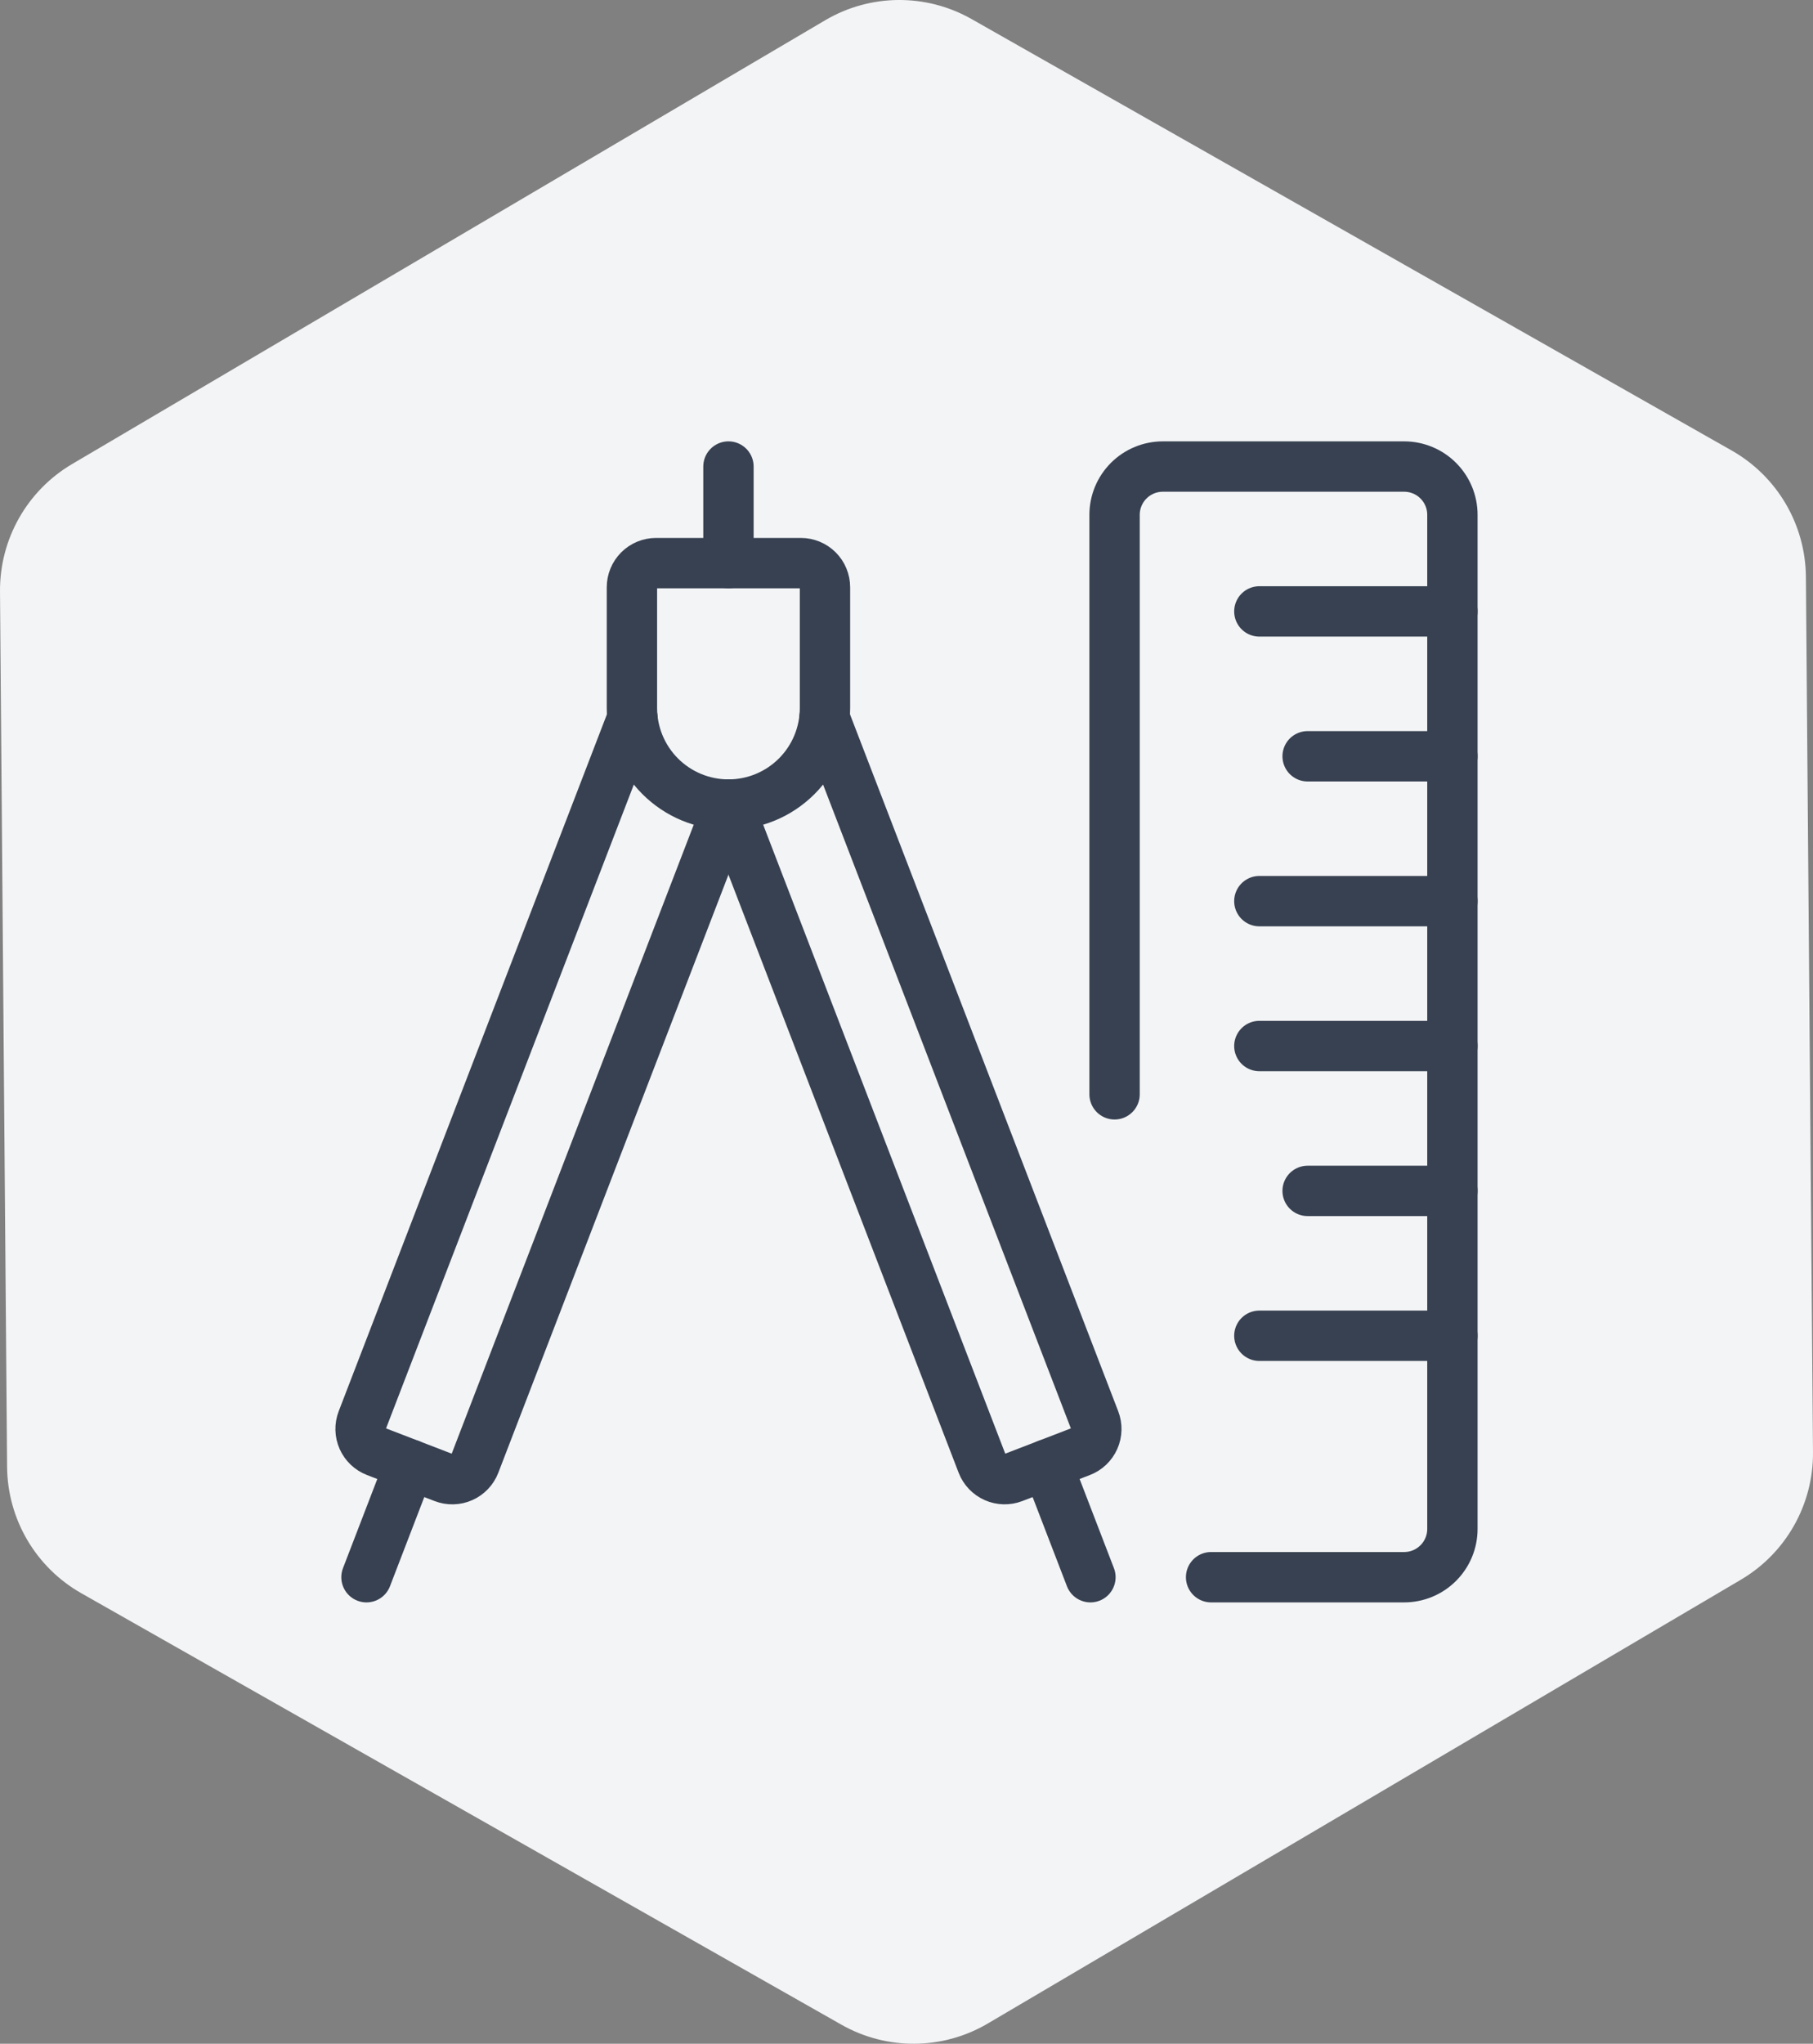
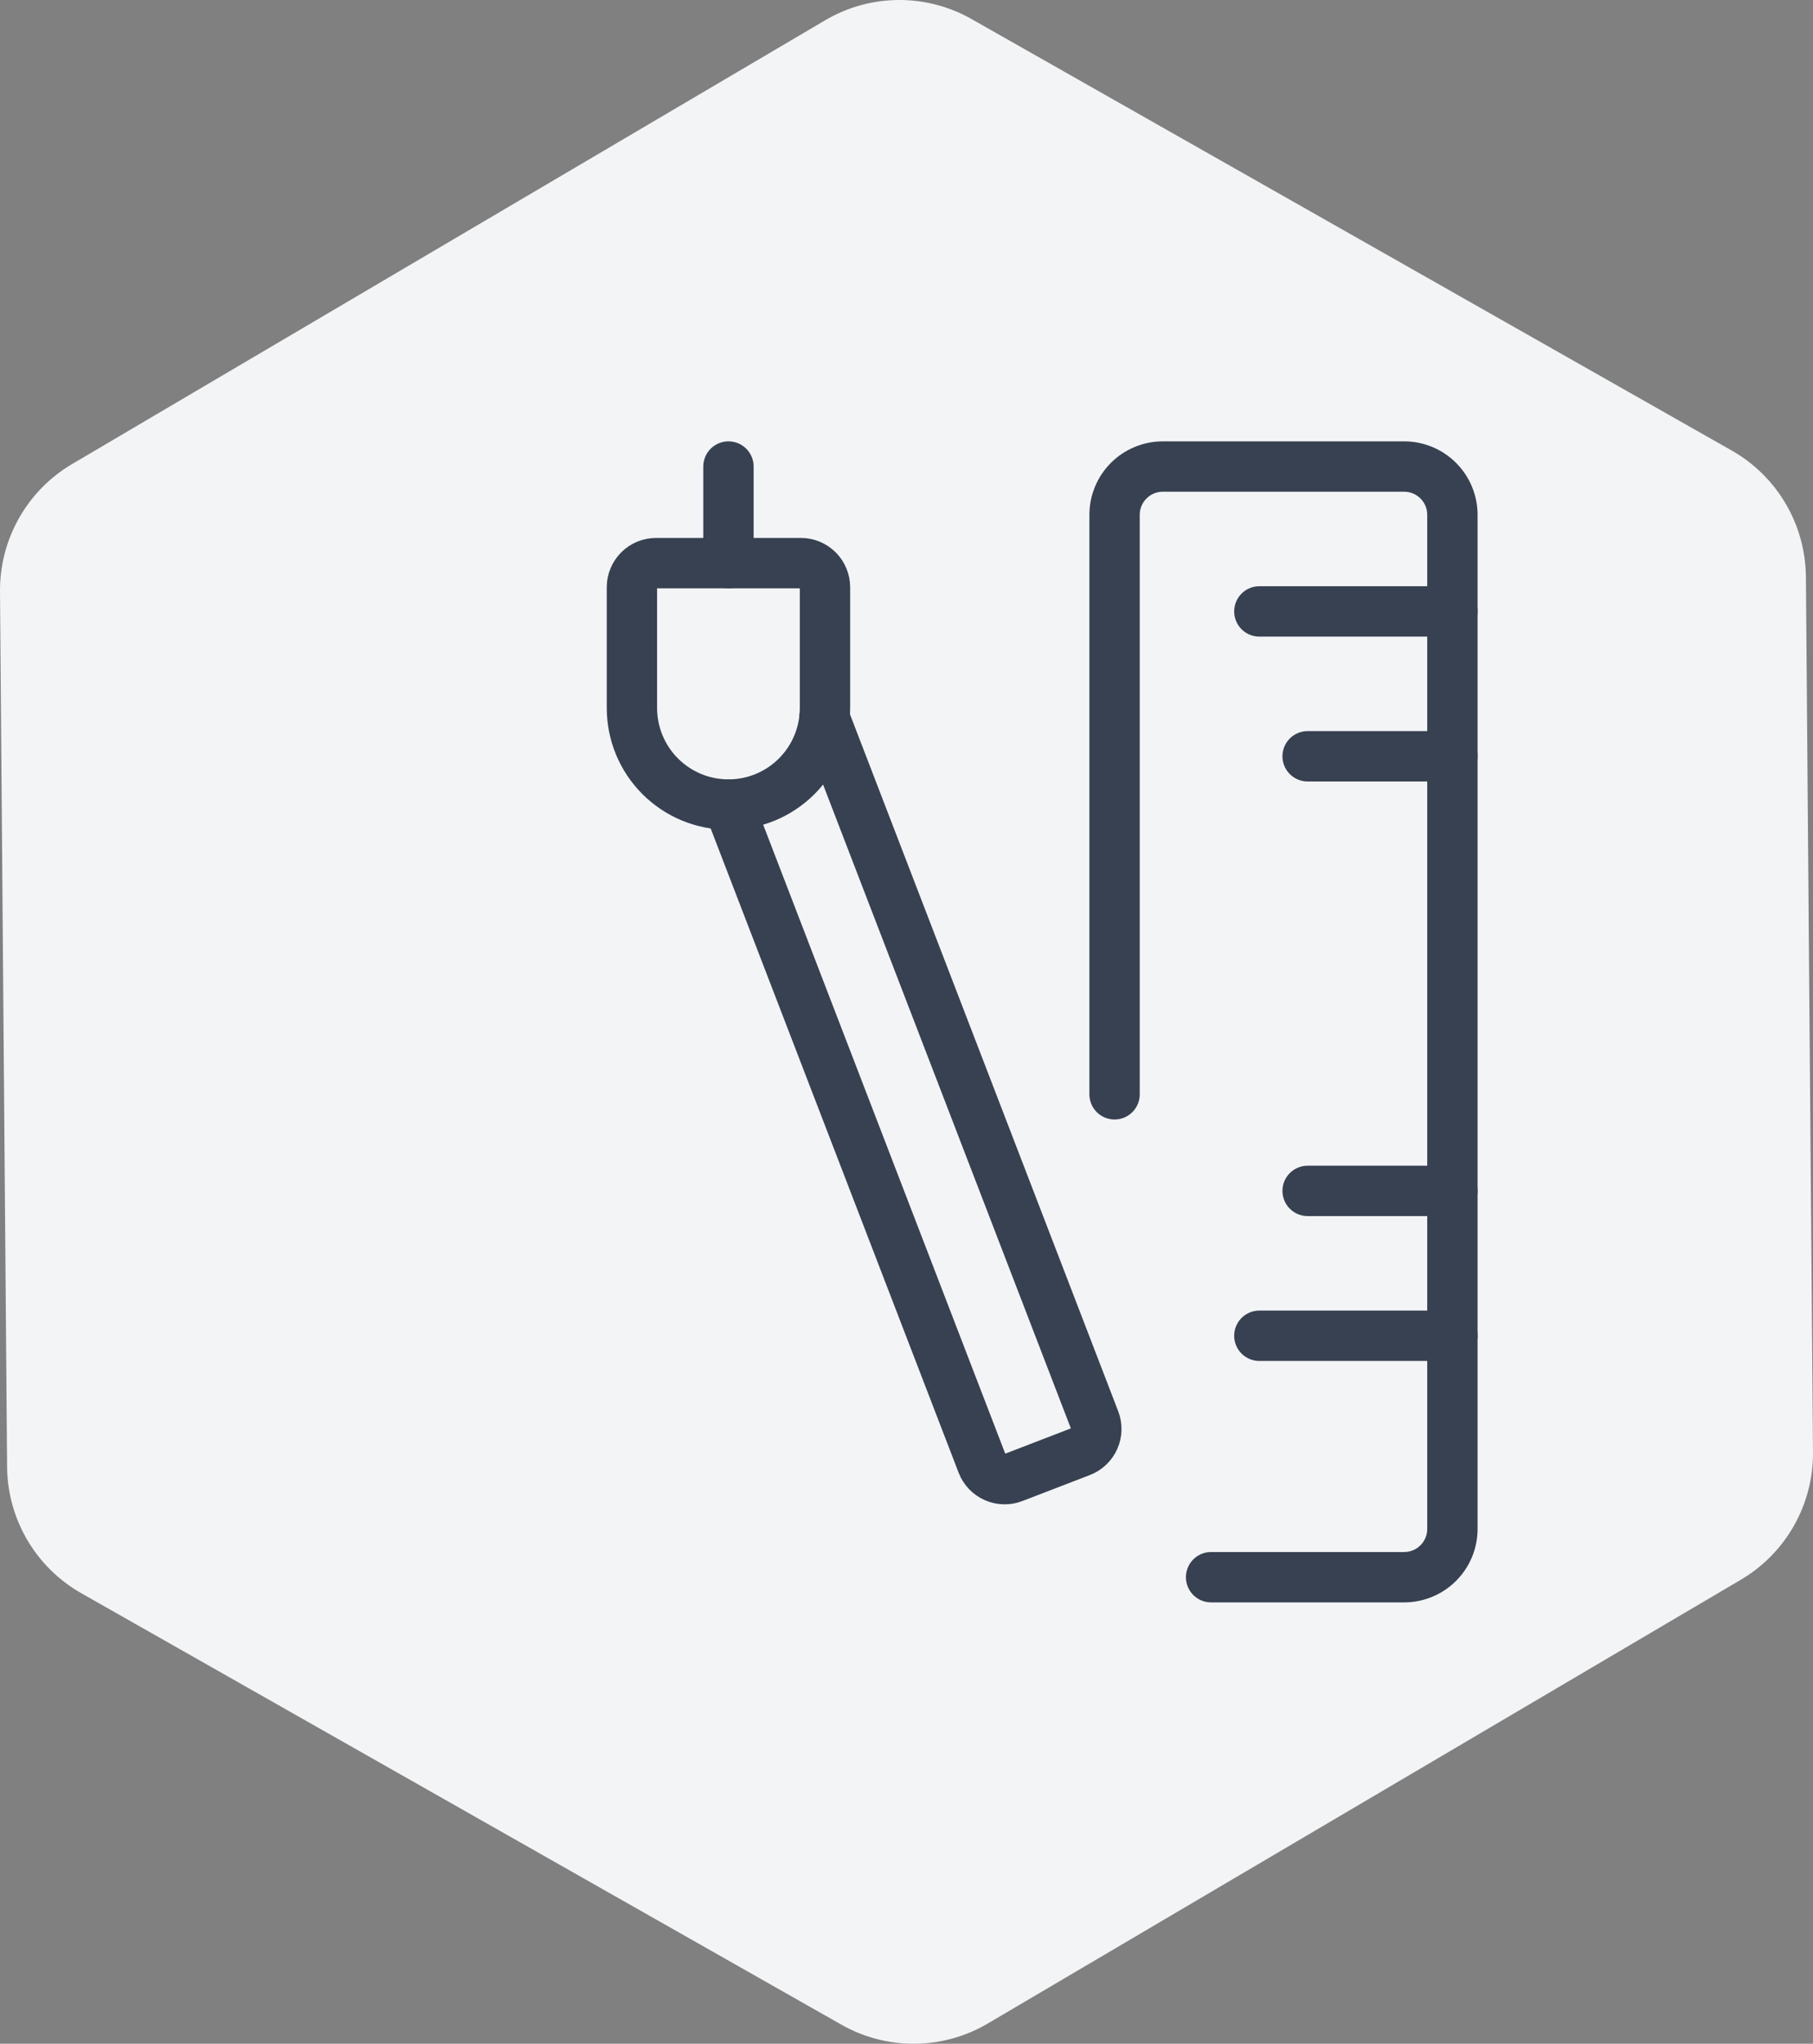
<svg xmlns="http://www.w3.org/2000/svg" fill="none" height="338" viewBox="0 0 300 338" width="300">
  <rect x="0" y="0" width="300" height="338" fill="#808080" stroke="none" />
  <path d="m136.55 3.347c7.456-4.392 16.687-4.467 24.214-.197l125.785 71.359c7.527 4.27 12.207 12.237 12.277 20.899l1.173 144.754c.07 8.662-4.48 16.703-11.937 21.095l-124.612 73.395c-7.456 4.391-16.687 4.466-24.214.196l-125.785-71.359c-7.527-4.27-12.207-12.237-12.277-20.899l-1.173-144.754c-.07-8.662 4.48-16.704 11.937-21.096z" fill="#f3f4f6" />
  <g stroke="#374151" stroke-linecap="round" stroke-linejoin="round" stroke-width="8.33">
    <path d="m136.511 117.089c0 4.237-1.683 8.299-4.678 11.295-2.996 2.995-7.058 4.678-11.294 4.678-4.237 0-8.299-1.683-11.295-4.678-2.995-2.996-4.678-7.058-4.678-11.295v-19.965c0-1.059.421-2.075 1.17-2.824.749-.749 1.764-1.17 2.823-1.17h23.959c1.059 0 2.075.421 2.824 1.17.748.749 1.169 1.764 1.169 2.824z" />
    <path d="m120.539 93.131v-15.973" />
-     <path d="m120.539 133.062-41.968 109.004c-.188.49-.471.938-.833 1.319-.362.38-.795.686-1.275.899-.48.213-.997.329-1.522.342-.525.012-1.047-.078-1.537-.268l-11.181-4.304c-.988-.381-1.784-1.138-2.214-2.105-.43-.968-.458-2.066-.078-3.054l44.723-116.145" />
-     <path d="m60.642 260.842 7.172-18.632" />
    <path d="m120.539 133.062 41.975 109.004c.381.988 1.138 1.784 2.105 2.214.968.43 2.066.458 3.055.078l11.18-4.304c.988-.381 1.785-1.138 2.214-2.105.43-.968.458-2.066.078-3.054l-44.723-116.145" />
-     <path d="m180.436 260.842-7.172-18.632" />
    <path d="m184.429 180.979v-95.835c0-2.118.841-4.149 2.339-5.647s3.529-2.339 5.647-2.339h39.931c1.049 0 2.087.207 3.056.608.969.401 1.85.99 2.591 1.731.742.742 1.33 1.622 1.732 2.591.401.969.607 2.007.607 3.056v167.712c0 1.048-.206 2.087-.607 3.056-.402.969-.99 1.849-1.732 2.591-.741.741-1.622 1.33-2.591 1.731s-2.007.608-3.056.608h-31.945" />
    <path d="m240.332 101.117h-31.945" />
    <path d="m240.333 125.076h-23.959" />
-     <path d="m240.332 149.034h-31.945" />
-     <path d="m240.332 172.993h-31.945" />
    <path d="m240.333 196.952h-23.959" />
    <path d="m240.332 220.911h-31.945" />
  </g>
</svg>